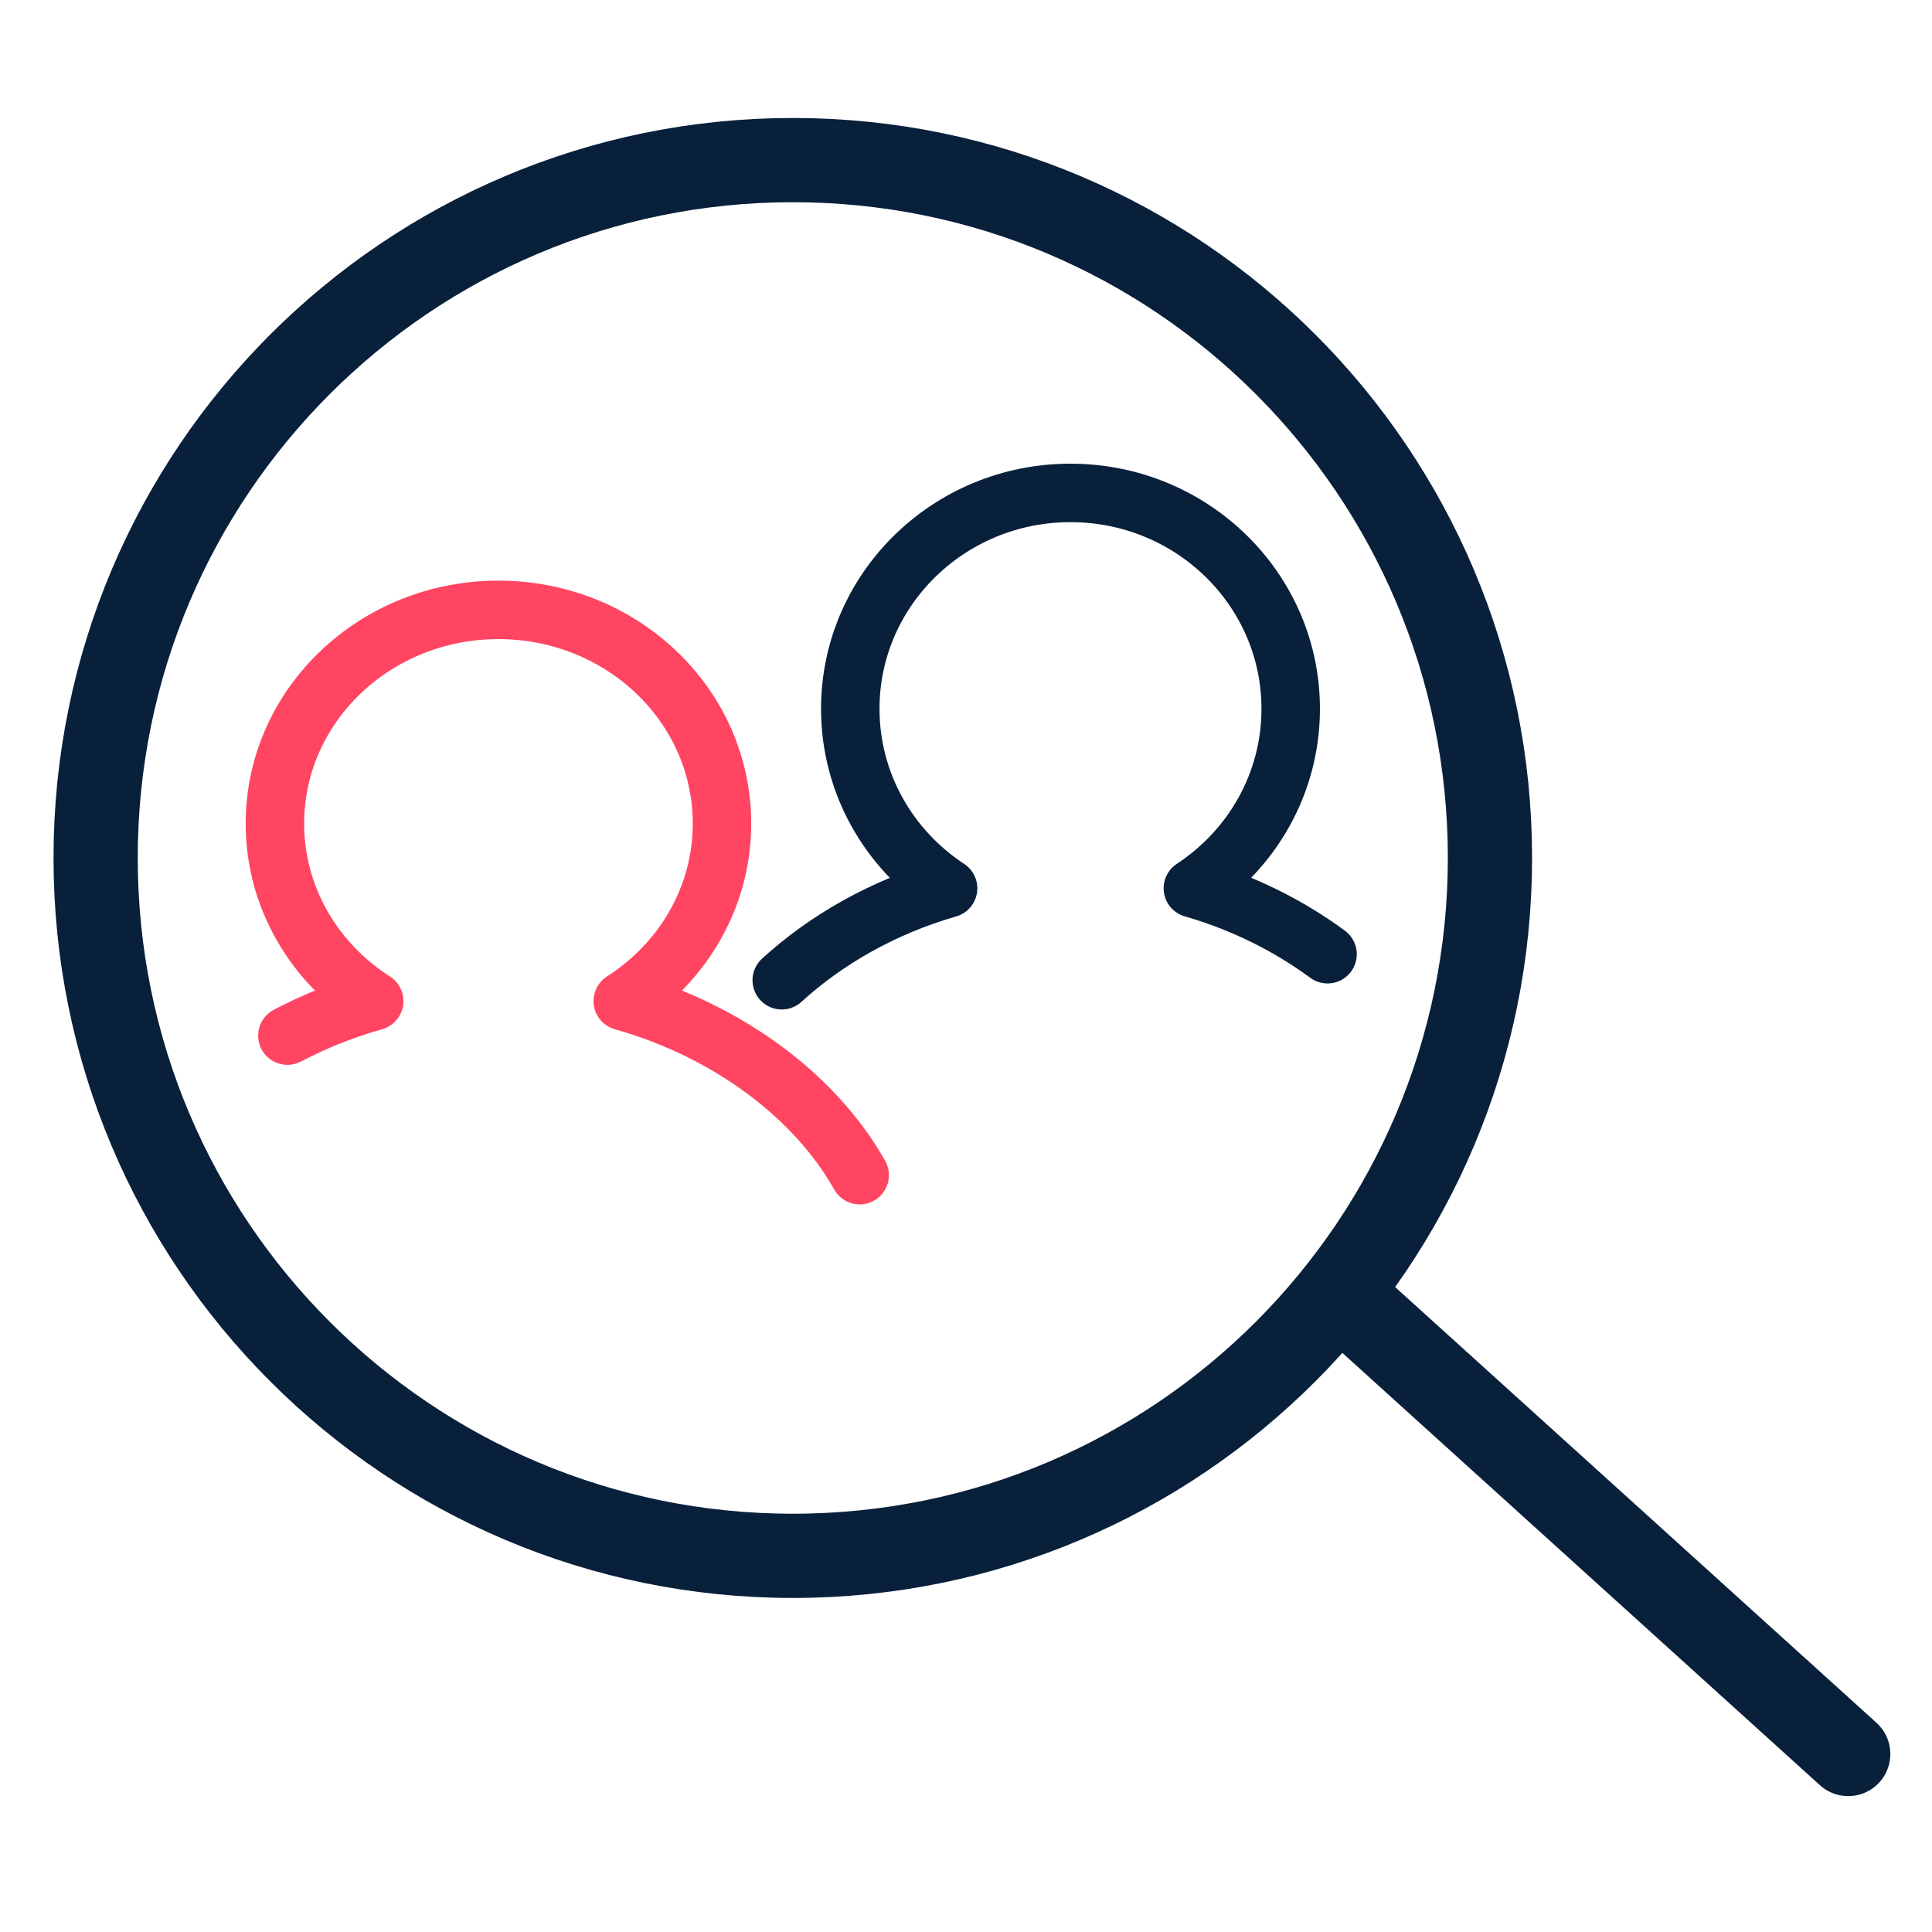
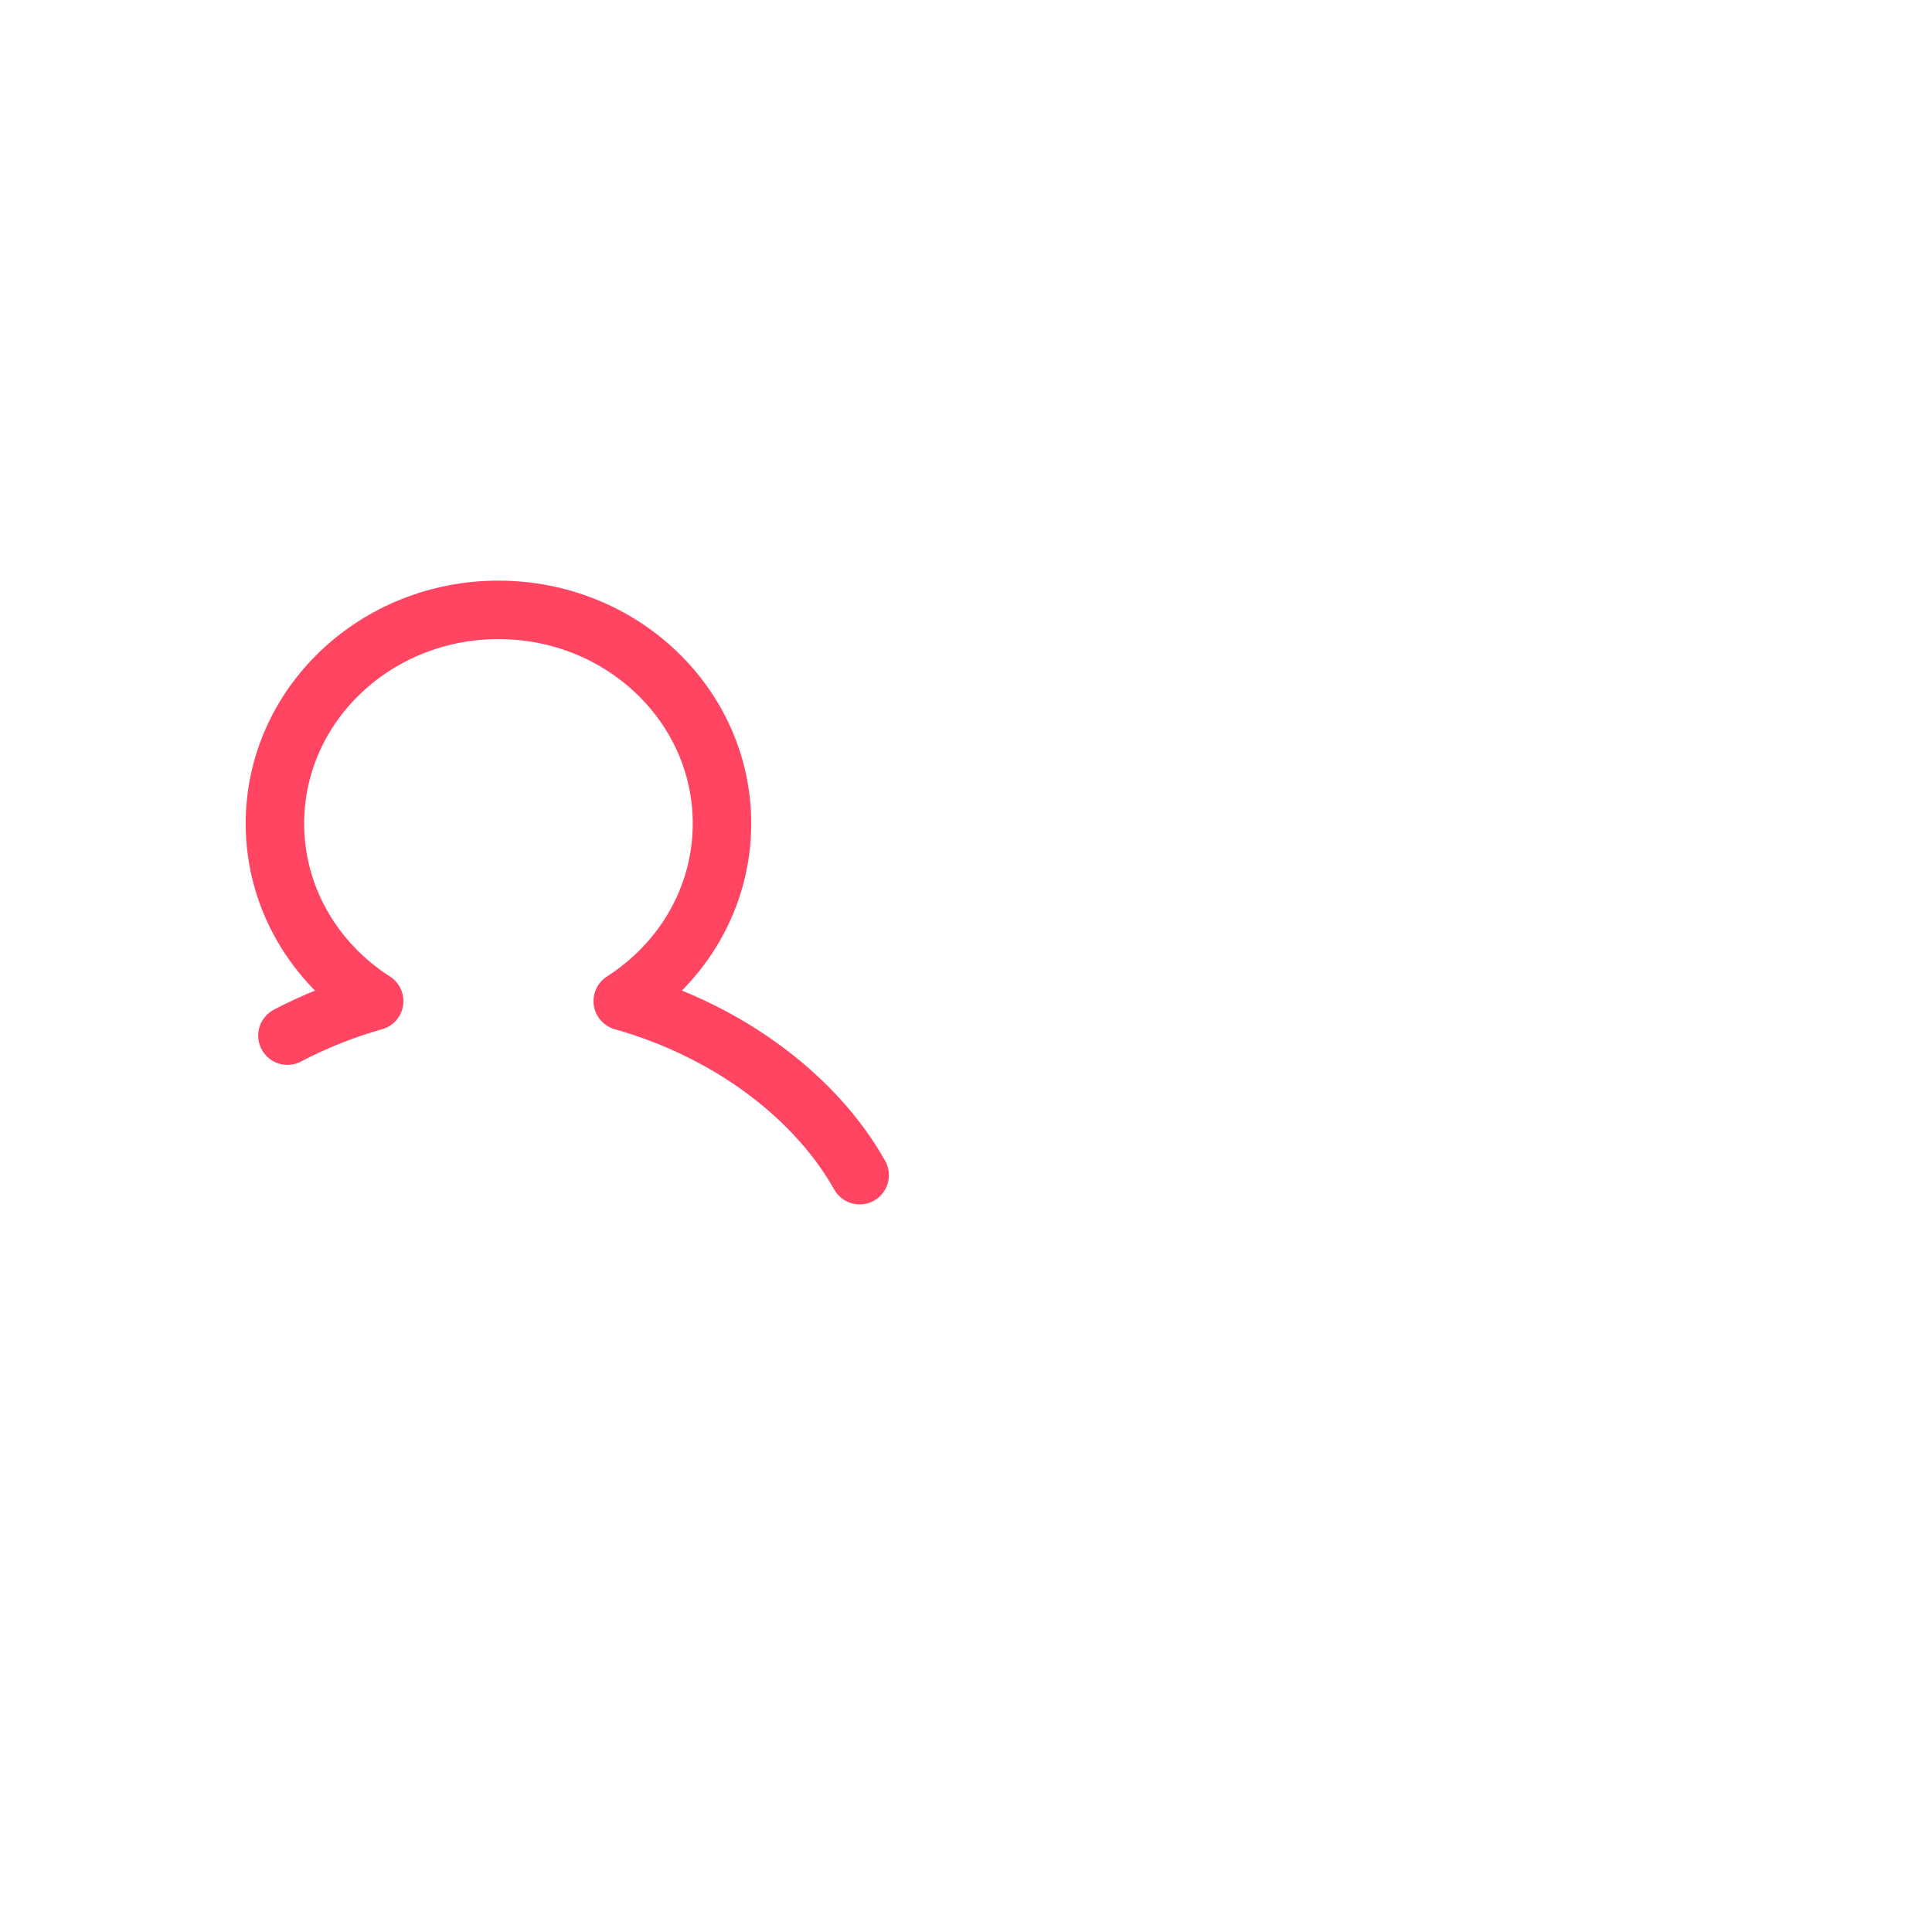
<svg xmlns="http://www.w3.org/2000/svg" width="30" height="30" viewBox="0 0 30 30" fill="none">
-   <path fill-rule="evenodd" clip-rule="evenodd" d="M23.136 13.322C23.136 19.307 18.289 24.159 12.311 24.159C6.332 24.159 1.485 19.307 1.485 13.322C1.485 7.337 6.332 2.486 12.311 2.486C18.289 2.486 23.136 7.337 23.136 13.322Z" stroke="#09203B" stroke-width="1.308" stroke-linecap="round" stroke-linejoin="round" />
-   <path d="M20.957 20.228L28.699 27.236" stroke="#09203B" stroke-width="1.308" stroke-linecap="round" stroke-linejoin="round" />
  <path d="M13.349 18.248C12.677 17.051 11.334 16.014 9.67 15.545C10.599 14.95 11.211 13.937 11.211 12.788C11.211 10.955 9.657 9.47 7.739 9.47C5.823 9.47 4.269 10.955 4.269 12.788C4.269 13.937 4.881 14.951 5.81 15.545C5.332 15.68 4.88 15.862 4.463 16.081" stroke="#FF4562" stroke-width="0.908" stroke-linecap="round" stroke-linejoin="round" />
-   <path d="M20.614 14.817C20.014 14.375 19.305 14.018 18.523 13.793C19.439 13.191 20.042 12.168 20.042 11.006C20.042 9.155 18.511 7.654 16.622 7.654C14.734 7.654 13.203 9.155 13.203 11.006C13.203 12.168 13.806 13.192 14.722 13.794C13.714 14.084 12.827 14.592 12.139 15.221" stroke="#09203B" stroke-width="0.908" stroke-linecap="round" stroke-linejoin="round" />
</svg>